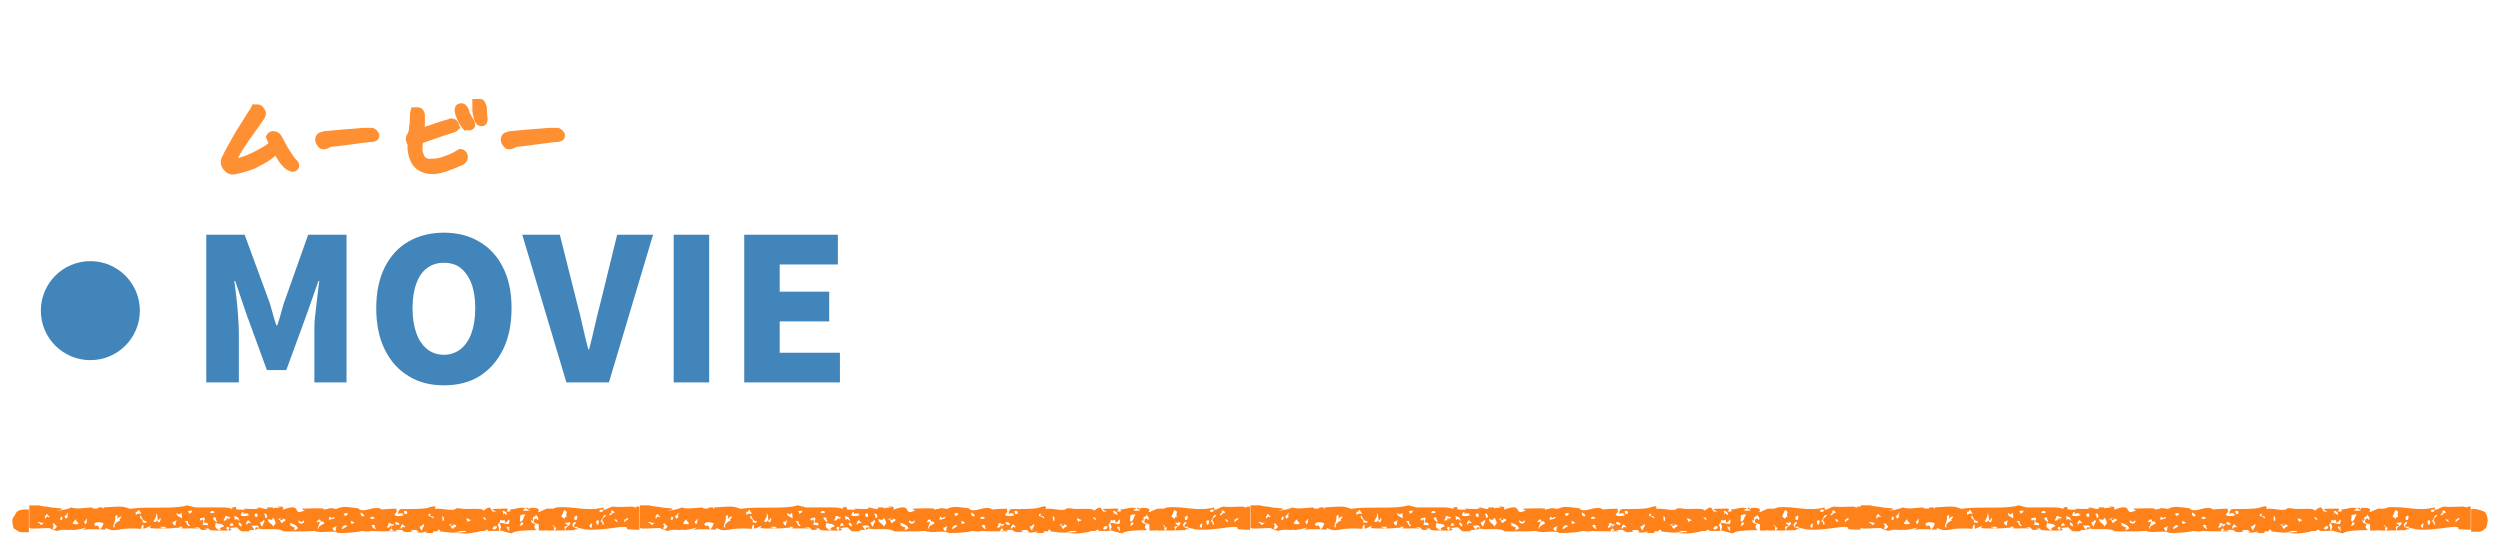
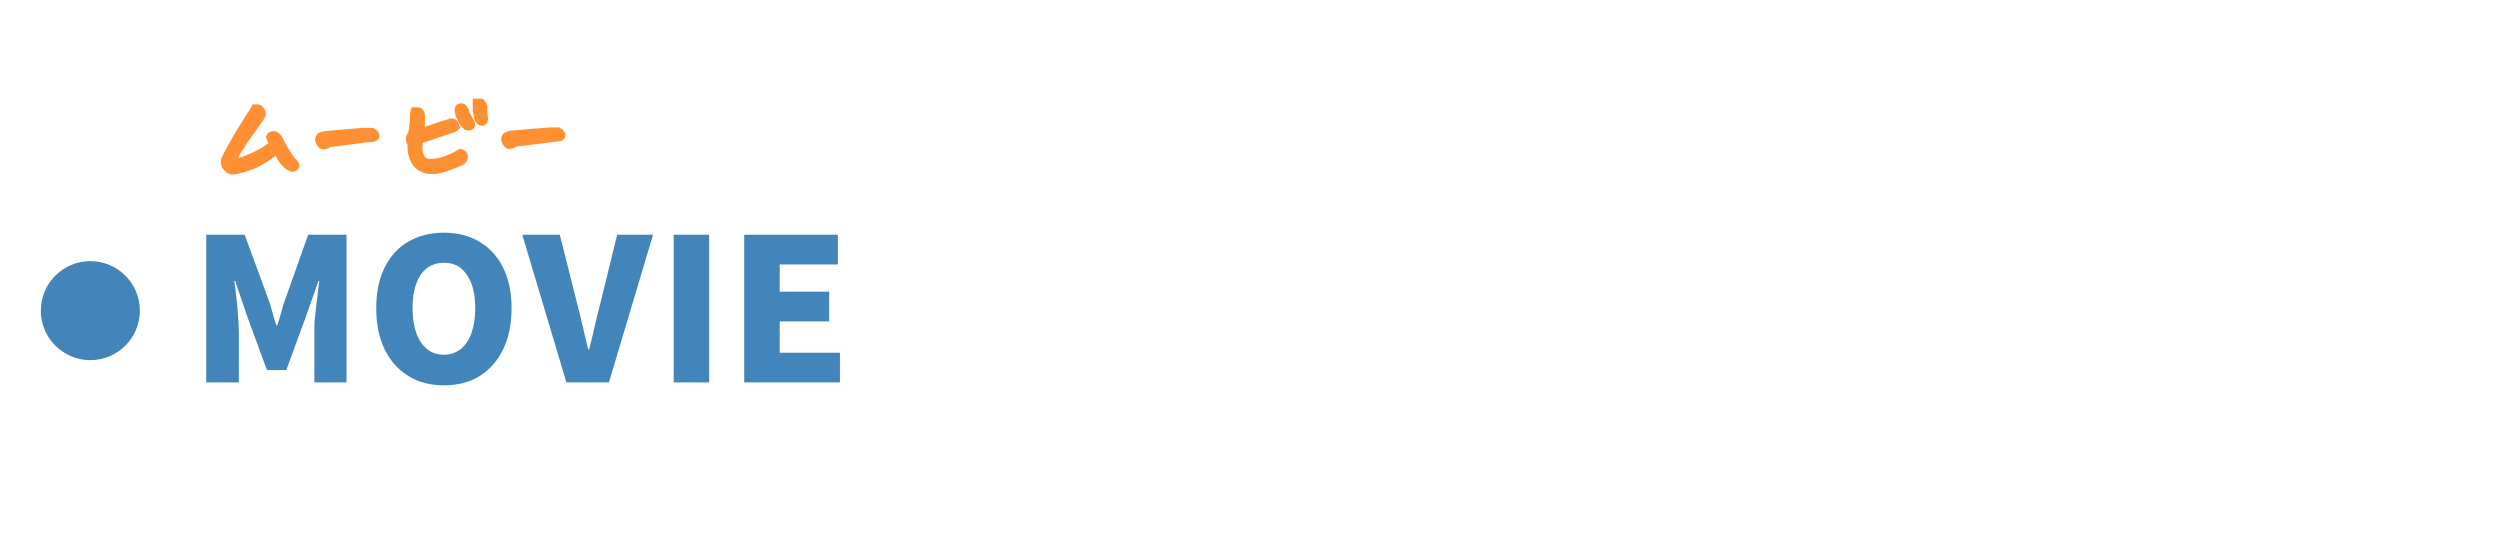
<svg xmlns="http://www.w3.org/2000/svg" id="b" data-name="レイヤー 2" viewBox="0 0 606 130">
  <defs>
    <clipPath id="e">
      <path style="fill:none;stroke-width:0" d="M2.4 0h601v130H2.4z" />
    </clipPath>
    <style>.f{fill:#4185ba;stroke-width:0}</style>
  </defs>
  <g id="c" data-name="背景">
    <g style="clip-path:url(#e)" id="d" data-name="nav-movie">
-       <path d="M66.3 35.1c-.3-.6-.6-1.2-.9-1.9.2-.4.5-.6 1-.5.5 0 .9.4 1.1.8.6 1.1 1.2 2.3 1.9 3.4s1.2 1.8 1.5 2.2c.3.2.5.5.7.8.1.3 0 .5-.2.7-.3.2-.6.2-.9 0-.4-.1-.7-.4-1-.6-.3-.3-.5-.6-.8-.9-.3-.3-.8-1.3-1.7-2.7-1.2 1-2.1 1.7-2.6 2-.5.3-1.2.7-2 1.1-.8.5-1.7.8-2.6 1.1-.9.3-1.8.5-2.7.7-.5.1-.9.2-1.2 0-.3 0-.7-.4-1.2-1-.3-.5-.4-1-.2-1.6.7-1.5 1.8-3.5 3.3-6.1 1.6-2.6 2.6-4.2 3-4.8.4-.6.8-1.1 1-1.6h.4c.2 0 .4 0 .6.1.2.1.4.4.6.7.2.3.2.7 0 1.1-.6.9-1.2 1.8-1.8 2.6-.6.8-1.4 2-2.4 3.4-1 1.5-1.7 2.6-2.1 3.4-.4.8-.6 1.4-.7 1.7.2.2.5.2.7.2.3 0 .8-.2 1.5-.4s1.7-.6 3-1.2c1.2-.6 2.3-1.2 3.1-1.7.8-.6 1.3-.9 1.4-1ZM90.4 32c.3.2.5.4.6.6 0 .2.1.3 0 .5 0 .2-.3.3-.7.4-.6 0-2.3.2-5.2.6-2.9.4-4.5.6-4.9.6-.3 0-.7.2-1 .4-.2.1-.4.2-.7.2-.2 0-.4 0-.6-.2-.1-.2-.3-.3-.4-.5 0-.2-.2-.4-.2-.6 0-.4 0-.7.4-1 .3-.1.7-.2 1-.3.4 0 1.8-.2 4.3-.4s4.1-.3 4.9-.4h2.3Zm9.9-4.2c0-.3 0-.6.1-.9h.9c.3 0 .5.2.6.4.1.2.2.4.2.7v1.9c0 .6-.2 1.3-.2 2 .2 0 .6 0 1.3-.3.7-.2 1.6-.5 2.7-.9 1.2-.4 2.2-.7 2.9-.9.1 0 .3-.1.5-.2.2 0 .4 0 .6.1.2.1.3.3.4.5 0 .2.1.4.2.6-.3.3-.6.4-.9.5-1.9.6-3.4 1.1-4.5 1.5-1.1.4-2.3.8-3.5 1.2 0 .9-.1 1.7-.1 2.2s.2 1.2.5 1.9.9 1.1 1.8 1.3c1.3 0 2.5-.1 3.4-.4.9-.3 1.7-.6 2.4-.9.7-.3 1.3-.7 2-1.1.3 0 .5.2.6.3.2.2.3.4.3.7 0 .3 0 .5-.2.7-.2.2-.3.4-.6.5-.3.1-.7.3-1.4.6s-1.4.5-2.3.9c-.9.3-1.8.5-2.6.6-.9 0-1.7 0-2.5-.3-1.1-.4-2-1.1-2.5-2.2s-.8-2.3-.7-3.6c0-.3-.1-.6-.3-.9-.1-.4-.2-.7-.1-.9 0-.2.2-.4.3-.6s.3-.6.4-1.2c0-.7.2-1.3.2-1.9s.1-1.2.1-1.8Zm12.4 2.6c-.4-.5-.7-1.1-1-1.7-.3-.6-.5-1.2-.6-1.8 0-.3 0-.5.1-.7 0-.1.2-.2.6-.3.4 0 .7.3 1 1 0 .3.2.8.5 1.3s.5 1 .8 1.4c.1.3.2.5.2.7 0 .2-.2.3-.4.4h-.6c-.2 0-.4-.2-.5-.4Zm2.7-5.5h1.1c.2 0 .4.5.6 1.1 0 1 .1 2 .2 3 0 .4-.2.6-.4.7-.1 0-.4 0-.7-.2-.2-.2-.3-.5-.5-1-.1-.5-.2-1-.3-1.7V25Zm20 7.1c.3.2.5.4.6.6 0 .2.1.3 0 .5 0 .2-.3.3-.7.4-.6 0-2.3.2-5.2.6-2.9.4-4.5.6-4.9.6-.3 0-.7.2-1 .4-.2.1-.4.2-.7.2-.2 0-.4 0-.6-.2-.1-.2-.3-.3-.4-.5 0-.2-.2-.4-.2-.6 0-.4 0-.7.4-1 .3-.1.7-.2 1-.3.4 0 1.8-.2 4.3-.4s4.1-.3 4.9-.4h2.3Z" style="fill:#ff8f33;stroke:#ff8f33;stroke-miterlimit:10;stroke-width:1.8px" />
+       <path d="M66.3 35.1c-.3-.6-.6-1.2-.9-1.9.2-.4.5-.6 1-.5.5 0 .9.4 1.1.8.6 1.1 1.2 2.3 1.9 3.4s1.2 1.8 1.5 2.2c.3.2.5.5.7.8.1.3 0 .5-.2.7-.3.2-.6.2-.9 0-.4-.1-.7-.4-1-.6-.3-.3-.5-.6-.8-.9-.3-.3-.8-1.3-1.7-2.7-1.2 1-2.1 1.7-2.6 2-.5.3-1.2.7-2 1.1-.8.5-1.7.8-2.6 1.1-.9.3-1.8.5-2.7.7-.5.1-.9.2-1.2 0-.3 0-.7-.4-1.2-1-.3-.5-.4-1-.2-1.6.7-1.5 1.8-3.5 3.3-6.1 1.6-2.6 2.6-4.2 3-4.8.4-.6.8-1.1 1-1.6h.4c.2 0 .4 0 .6.1.2.1.4.4.6.7.2.3.2.7 0 1.1-.6.9-1.2 1.8-1.8 2.6-.6.8-1.4 2-2.4 3.4-1 1.5-1.7 2.6-2.1 3.4-.4.8-.6 1.4-.7 1.7.2.2.5.2.7.2.3 0 .8-.2 1.5-.4s1.7-.6 3-1.2c1.2-.6 2.3-1.2 3.1-1.7.8-.6 1.3-.9 1.4-1ZM90.4 32c.3.2.5.4.6.6 0 .2.1.3 0 .5 0 .2-.3.3-.7.4-.6 0-2.3.2-5.2.6-2.9.4-4.5.6-4.9.6-.3 0-.7.2-1 .4-.2.1-.4.2-.7.2-.2 0-.4 0-.6-.2-.1-.2-.3-.3-.4-.5 0-.2-.2-.4-.2-.6 0-.4 0-.7.4-1 .3-.1.7-.2 1-.3.4 0 1.8-.2 4.3-.4s4.1-.3 4.9-.4h2.3Zm9.9-4.2c0-.3 0-.6.1-.9h.9c.3 0 .5.2.6.4.1.2.2.4.2.7v1.9c0 .6-.2 1.3-.2 2 .2 0 .6 0 1.3-.3.7-.2 1.6-.5 2.7-.9 1.2-.4 2.2-.7 2.9-.9.1 0 .3-.1.5-.2.2 0 .4 0 .6.1.2.1.3.3.4.5 0 .2.1.4.2.6-.3.3-.6.4-.9.5-1.9.6-3.4 1.1-4.5 1.5-1.1.4-2.3.8-3.5 1.2 0 .9-.1 1.7-.1 2.2s.2 1.2.5 1.9.9 1.1 1.8 1.3c1.3 0 2.5-.1 3.4-.4.9-.3 1.7-.6 2.4-.9.7-.3 1.3-.7 2-1.1.3 0 .5.2.6.3.2.2.3.4.3.7 0 .3 0 .5-.2.7-.2.2-.3.4-.6.5-.3.1-.7.3-1.4.6s-1.4.5-2.3.9c-.9.3-1.8.5-2.6.6-.9 0-1.7 0-2.5-.3-1.1-.4-2-1.1-2.5-2.2s-.8-2.3-.7-3.6c0-.3-.1-.6-.3-.9-.1-.4-.2-.7-.1-.9 0-.2.2-.4.3-.6s.3-.6.4-1.2c0-.7.2-1.3.2-1.9s.1-1.2.1-1.8Zm12.4 2.6c-.4-.5-.7-1.1-1-1.7-.3-.6-.5-1.2-.6-1.8 0-.3 0-.5.1-.7 0-.1.2-.2.6-.3.4 0 .7.3 1 1 0 .3.2.8.5 1.3s.5 1 .8 1.4c.1.3.2.5.2.7 0 .2-.2.3-.4.4h-.6c-.2 0-.4-.2-.5-.4m2.7-5.5h1.1c.2 0 .4.5.6 1.1 0 1 .1 2 .2 3 0 .4-.2.6-.4.7-.1 0-.4 0-.7-.2-.2-.2-.3-.5-.5-1-.1-.5-.2-1-.3-1.7V25Zm20 7.1c.3.2.5.4.6.6 0 .2.1.3 0 .5 0 .2-.3.3-.7.4-.6 0-2.3.2-5.2.6-2.9.4-4.5.6-4.9.6-.3 0-.7.2-1 .4-.2.1-.4.2-.7.2-.2 0-.4 0-.6-.2-.1-.2-.3-.3-.4-.5 0-.2-.2-.4-.2-.6 0-.4 0-.7.4-1 .3-.1.7-.2 1-.3.4 0 1.8-.2 4.3-.4s4.1-.3 4.9-.4h2.3Z" style="fill:#ff8f33;stroke:#ff8f33;stroke-miterlimit:10;stroke-width:1.8px" />
      <path class="f" d="M50 92.7V56.9h9.3L65 72.4c.4 1 .7 2.1 1 3.2.3 1.1.6 2.2 1 3.3h.2c.4-1.1.7-2.2 1-3.3.3-1.1.6-2.2 1-3.2l5.5-15.5H84v35.8h-7.8V80.5c0-1.2 0-2.5.2-4s.3-3 .5-4.4.3-2.8.5-4h-.2l-3 8.5-4.8 13.1h-4.7l-4.8-13.1-2.9-8.5h-.2c.2 1.2.3 2.5.5 4s.3 3 .4 4.4c.1 1.5.2 2.8.2 4v12.2h-7.7Zm57.6.7c-3.2 0-6.1-.7-8.5-2.2-2.5-1.5-4.4-3.6-5.8-6.4-1.4-2.8-2.1-6.2-2.1-10.1s.7-7.2 2.1-10c1.4-2.7 3.3-4.8 5.8-6.2 2.5-1.4 5.3-2.1 8.5-2.1s6.1.7 8.6 2.2c2.4 1.4 4.4 3.5 5.7 6.2 1.4 2.7 2.1 6 2.1 9.9s-.7 7.3-2.1 10.1c-1.4 2.8-3.3 4.9-5.7 6.4-2.4 1.5-5.3 2.2-8.6 2.2Zm0-7.4c1.6 0 2.9-.5 4.1-1.4 1.1-.9 2-2.2 2.6-3.9s.9-3.7.9-6-.3-4.3-.9-5.9-1.5-2.9-2.6-3.8-2.5-1.3-4.1-1.3-2.9.4-4.1 1.3-2 2.1-2.6 3.8c-.6 1.6-.9 3.6-.9 5.9s.3 4.3.9 6c.6 1.7 1.5 3 2.6 3.9 1.1.9 2.5 1.4 4.1 1.4Zm29.7 6.7-10.7-35.8h9.1l4.1 16.3c.5 1.9 1 3.8 1.4 5.7.4 1.9.9 3.8 1.4 5.8h.2c.5-2 1-3.9 1.4-5.8.4-1.9.9-3.7 1.4-5.7l4-16.3h8.7l-10.7 35.8h-10.3Zm26 0V56.9h8.6v35.8h-8.6Zm17.1 0V56.9h22.7v7.2H189v6.6h12v7.2h-12v7.6h14.6v7.2h-23.2Z" />
      <circle class="f" cx="21.9" cy="75.3" r="12" />
-       <path d="M6.9 129H7v-5.5H5.8s-1.6 0-2 1c-.2.6-.8.8-.8 1.8.1 2.1.7 2 .7 2s.8.7 1.5.7h1.7Zm148.1-6.1v5.5h-.9c-.6 0-1.3-.1-2.1-.1.5-1.6-5.1.6-10.5 0 0-.2-2.5-.4-1.3-.6h-1c-.4-.4.4-.6.4-1.1-.5-.2-.7.3-.9.7.1 0 .2.2.2.4h.1c.3.3.7.3 1.4.6h-.5c-1-.1-.3.1-.6.2-1.9.1-4.3.1-6.6.1-.2-.1-.4-.1-.6 0h-1.5v-1.5c-.6-.3-1.3-.2-1.8-1.2-.2.8.4 1.1 1.1 1.1-.6.4-.4 1.2.2 1.5-3 0-5.5.2-6.1.8-3-.7-2.1-.7-2.9-.7.5-1.1.4-.7 0-1.8.9-.2 1.2.3 2.2.2.2-.5.3-.9 0-1.1-.2.4-.5.8-.9.8 0-.3 0-.5-.2-.7-.2.2-.6.2-1 0 .1.8-.3.7-.6 1.3.6.5.2 1 .4 1.4h-2.7v-.3c-.2 0-.6 0-.8.3-.7 0-1.3 0-1.5.2-1.3.2-2.2.5-3.8.4-3.8-.2 1.9-.2.6-.6-.6 0-3.5 0-1.3.1-1 .6-3.2.2-4.9 0 0-.1 0-.2.1-.3-.2 0-.4-.1-.5-.2 0 .2-.1.3-.2.5h-.6c-1.3 0 1 .5-1.9.4-.6-.1-.6-.2 0-.2.3-.3-1 0-1.3.1-.9 0-1.2 0-1.2-.1h.4c-.4-1-1.3-.3-1.8-.5 0 .2.2.2.3.4-3.4.5-1.1-1-4.3-.3.3 0 1 .1.6.2h-1.7c.5-.2 1.1-.1.8-.3-.2 0-.2-.1-.3-.4-.4 0-.5.4-.6.7-1.6 0-3.4 0-4.5-.1-.9.4-2.2-.2-2.5.1-1.6.3-3.2.4-5.4.4-1.3-.8-4.1.2-5.7-.5-2.4.2-5.7.1-8.2.1h.6c-1.2-1-4.6-.2-6.1-.7-.3.2-.6.3-.8.3.2-.5 0-.7 1-.5-.4-1-1.3-.3-1.8-.5.2.5.5.7.7 1-.7.2-1-.2-1.4.4h-1.6c-.6-.1-.9-.7-1.3-1-.3.1-2.7.1-1.2.5-.2 0-.3.2-.4.3-1.8 0-4.4.1-5.1-.2v-.2h-.2v-.2c-1.8-.1-.7 0 0 .2-.6.2-1.1.3-1.5.3-.4-.1-.6-.5-.9-.7-1.9-.1-.6.1 0 .2-.3.2-1.9 0-2.6.1-2.9.1-.6-.4-1.3-.4-1.3-.1-.6.1-.6.2-1.3 0-2.9.4-4.1.1.3 0 1-.1.6-.3-2.8 0-.9 0-.6.4-.3 0-3.2.1-3.2-.2.7-.9 0-.2-1.5.3 0-.3-.1-.5 0-1-.5 0-.5.6-.6 1-1.9-.2-4.4-.1-5.4.2-.3 0-.6.1-.9.1h-.8c-1.2-.2-1.5-.9-1.6-.1-1.6-.1-3.3-.2-5.4 0 1.9-1.1-.3 0-1.9 0 .8.2-.9 0-.9 0-1.6.2 0 0-1.9 0-.9 0-1.8.4-1.4.3-2.2-.4-1.3-.7-2.5-.7-1.6 0-3.7.3-4.3 0h-.1v-5.5h2.4c.7.3 2.1.3 2.4.4.6.3 5.5.2 1.8.9.3 0 2.4-.2 3.6-.8 1.2.5 3 .1 5 0-.1.3 1.4.5 1.6 0h.9c0 .2.2.3.3.3v-.3c2.4-.1 4-.4 5.4 0 .9.2 1 .5 1.3.3 4.2-.6 10.6.2 13.5-.8.3 0 1.2.3 2 .5h6.2c1 0 2 0 2.8.4-.2-.4.2-.5.9-.5 0 0 0 .5.2.6.6 0 3 .2 1.5-.2 1.3 0 2.9.2 4.1 0-1.2 0-.8-.2-.2-.3.6.2 1.2.3 1.6.4.5 0 .4-.2.4-.4h1.6-.2c-.1.3 0 .3.4.1.6 0 1.2 0 1.5-.1-.2 0-.6 0-.9-.1.1 0 .2-.1.3-.1 2.1-.1.6.8 1.2.7 4.9-1.8 1.8 1.8 5.2.2-.3-.1-.9-.2-.6-.4 1.5 0 3.7-.2 5.2 0v.3c.1 0 .3-.1.4-.2h.5c.2-.1.3-.2.5-.2h.1c.8-.1 1.6.4 1.9 0 1.5-.6 2.8-.2 4.9 0 1.2 1.5 4.2-1 5.7.3 1.1-.1 2.3-.2 3.6-.2 0 .3 0 .6.1.8-.3.1-.4.5-.6.7.7.5 1.8.3 2.5 0-.3 0-.5 0-.6-.3.1 0 .2-.2 0-.2 0 .4-.7-.2-.9.4 0-.1-.1-.2-.2-.3l.1.1c0-.6.2-.9.6-1.1 2.8 0 5.5 0 6.6-.3.5-.2 1-.3 1.6-.4 0 0 .6.4 0 .7 2-.4 4.5.8 5.3-.2h.8c1.8.5 5.5-.3 5.8.6 1.8-1.5 1.6-.5 2.2.2h.9l-1-.5c.3-.3 1.8-.1 2.4-.2 2.7-.2.6.7 1.2.7h.7c.2 0 0-.3 0-.5 1.2 0 2.7-.8 3.9-.2-.3.1-.9.2-.6.5 2.7 0 .9-.1.6-.7h.6c0 .3.2.4.4.2-.2 0-.1-.2 0-.2.9 0 2.1 0 2.1.5 0 .2-.1.3-.2.5h.4c.3-.3 1-.4 1.7-.8h1.7c.2-.3 1-.1.5-.3 4.7-.4 7.2 1.1 11.6 0-.2 1.3 1.1 0 2.2-.2 1.4.2 3.1 0 4.8 0 1.2.4 1 .2.8 0h.9Zm-144.5 3.8c-.3.3-1.2-.5-1.4 0 .6 0 .6.5 1 .6 0-.3.8-.5.4-.7Zm3.3.9c-.3-.1-.8-1.3-1.1-.4.1 0 .2 0 .4.1-.3.5-.2.3-.3 1 .5.1.8-.3 1-.7Zm1.5-2.1c-.2 0-.4-.3-.5-.4 0 .3-.2.5-.3.8.2 0 .4.2.5.2 0-.2.1-.4.2-.6Zm1.2-.4c-.6.7.4-1.4-.2-.7-.1.5-.5.5-.7.8.2.2.2.4.4.6 0-.3.8-.5.4-.7Zm8.5 1.7c-.5-.2-2.1-.5-2.2.4.2 0 .3.1.3.4.8-.7.9.4 1.1.8.6-.6.6-.7.9-1.6Zm4.5-1.6c-.7 0-.8.4-1.1.6 0-.1.3-1-.2-1 0 .2-.1.3-.3.3.4 1.2-1.2 2.9 0 2.7-.7-.7 1-1.6 1.3-1.7-.7-.2.4-.5.2-.9Zm4.7-.6c0-.5-.4-.4-.4-1-.6 0-.4.8-.9.4.1.5-.2.5.1.8.2-.3.8-.4 1.1-.2Zm1.4 1.8c-1.1-.2-1-.6-1.5-1.5-.7 1 .9.8.4 1.7.4 0 1 .4 1.1-.2Zm3.4-.8c-.5 0-.3.5-.7.6-.2-.5 0-1.6-.5-1.8.3.8-.3 1.3-.6 2 1 .6.6-.9 1.2.2.6 0 .4-.6.6-1Zm3.9.5c-.4 0-.5.5-1.1.4.1.5.3.8.7.9.2-.4 0-1.1.4-1.3Zm1.2-.4c0-.5 0-.9-.1-1.4-.5.3-.4.7-1.2 0-.1 1 .9.9 1.3 1.4Zm1.8-1.2c.3-.2.8-.2.6-.8-.2.2-1 0-.9.4.2 0 .2.1.2.4Zm.2 2.8c-.6-.1-.5-.7-.6-1.1-.1.3-.5 0-.7.2.6.2.7 1.7 1.3.9Zm3.3-.6c-.1-.6.6-.8 0-1.3-.3.3-1.2 0-.9.7.3.2.4-.1.7-.2 0 .4.3 1-.2 1.2.5.3.7 0 1.3.3.3-.9-.4-.6-.9-.8Zm2.6-2.6c-.4-.3-.9-.4-1.1.2.2.1 1.1.2 1.1-.2Zm.6 2.4c-.1-.5-.5-.6-.2-1-.3 0-.4-.2-.8 0 .1.7.6.7.9 1.1Zm-31.5-.8c-.4.3-.3.7-.7.6.1.3 0 .5.3.8.5-.4.3-.9.4-1.4Zm33.2 1.8c-.6-.8-1.1-.3-2.1-.8.2.5-.2.6 0 1.1.2.3 1.1 1 1.3.6-.6-.3.4-.7.8-.8Zm3.8-2.7c.7.5 1.8.3 2.5 0-.3 0-.5 0-.6-.3.1 0 .2-.2 0-.2 0 .4-.8-.2-.9.4-.1-.3-.3-.3 0-.6-.7 0-.5.5-.8.8Zm-2.6 3c-.2 0-.3-.1-.5-.2 0 .2-.1.4-.2.6.2 0 .4.2.5.4.4-.3 0-.2.3-.8Zm1.1-.6c-.1 0-.2-.1-.3-.4-.5 0-.5.4-.6.8.5-.3 1.3-.1.9-.4Zm-.7-1.9c-.7.3-.7-.5-1.4-.1.2.6-.5.5-.2 1.1.5-.4.9 0 .5-.5.3 0 .4-.2.5-.3.1.3-.2.6 0 .6-.1-.5.5-.3.5-.7Zm2.2.9c0-.2-.2-.3-.3-.4v-.4c-.1.2-.4-.2-.6-.2H57c0-.1-.2-.2-.3 0 .4 0 0 .6.3.8 0 0 .2-.1.3-.2.2 0 .5.3.7.4Zm-.2.4c-.2.6.2.8.6 1.1.2-.9-.3-.8-.6-1.1Zm2.9 0c-.4.1-.3-.5-.7-.5-.1.2-.8.9-.2 1.1 0-.3.2-.5.5-.5 0 .2.4.2.4 0ZM12 125.1c-.4.2-.3-.5-.7-.5-.1.2-.8.9-.2 1.1 0-.3.2-.5.5-.5 0 .2.4.2.4 0Zm74 1.5c-.5 0-1.1-.6-1-.2.1.1.2.2 0 .5.4.2.7 0 .9-.3Zm-23.6-1.5v-.6h-.6c-.2.5 0 .3.1.8.2 0 .4 0 .6-.1Zm1.7 1c-.6 0-.6.8-1.1.4.1.5.3 1 .6 1.2 0-.7.6-.9.5-1.6ZM19 127c0-.6-.8-.6-.5-1.1-.5.1-.8.7-.9 1.1.6 0 .8.2 1.4 0Zm45-2.3c.3.1.4.4.2.7 1.1.6.3-1.6-.2-.7Zm2.8 2.1c0-.4-.5-1.5-.8-1.2.4.6-.7.4-1.1.2.1 1.1.8.8 1.4 1.9 0-.6.4-.4.5-.9Zm2.4-.9c-.6 0-.8-.6-.7.2-.2-.1-.4 0-.6 0 0-.4.4-.4.2-.6 0 .5-.6 0-.7.4.8 0 .3.8 1.1.9 0-.6.6-.2.7-.8Zm41.4 1.4c-.6 0-.8-.6-.7.2-.2-.1-.4 0-.6 0 0-.4.4-.4.2-.6 0 .5-.6 0-.7.4.8 0 .3.8 1.1.9 0-.6.6-.2.7-.8Zm-38.4.7c-.4-.8-1.4-1.2-2.2-1.3.3.1.4.3.4.6 0 0-.3 0 0 .2.1-.4.6.6 1 .2 0 .3.1.4-.2.6.6.4.7-.2 1.1-.2Zm1.5-1.9c-.5.6-.8.5-1.3 0-.4 1 1.5 1.2 1.3 0Zm4.9.7c-.6-1.1-.9.4-.9-.8-.5-.3-.7.3-1 .5.4.3.5-.2.8 0 0 .6-.7 1.4-.4 1.8.1-.8.8-1 1.5-1.4Zm1.1-.9c.6.2 1-.3 1.5-.3-.2-.5-.5-.2-.8 0-.2 0-.2-.3-.5-.4 0 .3-.2.5-.3.8Zm2 1.6c-.4 0-.5.4-1.1.4.1.5.3.8.7.9.2-.4 0-1.1.4-1.3Zm2.5 0c-.7-.6-1.5.4-1.3.8.4-.2.9-.5 1.3-.8Zm0-3.2c-.2.2-1 0-.9.4.2 0 .2.1.3.4.3-.2.8-.2.6-.7Zm4.1.8c-.1-.6-.6-.7-.9-.9 0 .7.2 1.1.9.9Zm2.5.4c-.4-.3-.9-.4-1.1.2.2.1 1.1.2 1.1-.2Zm.3 2.8c-.1-.5-.4-.5-.2-1-.3 0-.4-.2-.8 0 .1.7.6.7.9 1Zm4.4-1.3c-.7.4-.7-.5-1.4-.1.2.6-.4.5-.2 1.1.5-.4.9 0 .5-.5.3 0 .4-.2.5-.3.1.3-.2.6.1.6-.1-.5.5-.3.5-.7Zm1.3.2c0-.6-.6-.6-1.1-.6.2.9.7.5 1.1.6Zm1.4.4c-.4.1-.3-.5-.7-.5-.1.2-.8.9-.2 1.1 0-.3.2-.4.5-.5 0 .2.4.2.4 0Zm.5-3.1c0-.2 0-.4-.1-.6-.3 0-.4 0-.6-.1-.2.5 0 .3.1.8.2 0 .4 0 .6-.1Zm4.1 2.6c-.6 0-.6.8-1.1.4.1.5.3 1 .6 1.1 0-.7.6-.8.5-1.6Zm1.4-2.2c0-.2.2-.2.3-.3-.2-.1-.4 0-.6 0 0 .1 0 .2-.1.4.5.2 1 .3 1.2.7.4-.6-.4-.5-.8-.7Zm2.9.3c.4.2-.2 1 .4 1.1.3-.5 0-1.4-.4-1.1Zm7 .8c-.4 0-1-.6-1.1-.2.3.2.2.7.5.8 0-.7.6 0 .6-.6Zm3.8 0c-.2-.1-.4-.2-.2-.5-.3 0-.6-.1-.8 0 .3 0 .7.9 1.1.4Zm31.9.5c-.2-.1-.4-.2-.2-.5-.3-.1-.6-.1-.8 0 .3 0 .7.9 1.1.4Zm-29.4 1.1c-.5-.2-.8 0-1 .5.2.6 1.3 0 1-.5Zm1.3-3.7c.6 0-.1 1.7.5.4.2.2.2.4.6.5.3-.5-.8-1.2-1.1-.9Zm1.7 3.8c-.1.3-.4 0-.5-.2-.3.6.4.8.4 1.2.5-.3 0-.4 0-.8.3.1.3-.5 0-.2Zm3.4-1c-.8-.2-.4.3-.9.8.5 0 1-.3.9-.8Zm.5-2c-.5 0-1 0-1.3.4.4.4-.4 1 .3 1.4.7-.6.5-1 1-1.7Zm2.6 0c0 .8-.7.3-.8 1 .5 0-.4.8.3.8 0-.6.1-.8.7-.8 0 .2 0 .3.3.3.3-.5-.4-1-.5-1.3Zm4.7 3.1c-.2.6-.2-1-.7-.3.7 0 .1.8.5 1.1 0 0 .7-.6.3-.8Zm1.4-2.7c.2.3.6.4.8.7.1-.3.2-.7.6-.4-.5-1.2.6-1.1-.6-1.8-.3.4-.3.8-.7 1.5Zm2.3 1.5c-.7 0-1 .3-1.2 0-.3.5.6.5.5.9-.3.1-.7 0-.9.3.4 0 0 .6.3.8.1-1.2 1.4-1.1 1.2-1.9Zm1.3-1.6c-.1.3-.4.2-.5.4.3.1 0 .6.2.7 0-.1.2-.2.4 0 .2-.5.4-.9 0-1.1Zm3.7 1.9c-.4.3-.7 1 .2 1-.3-.5.4-.9-.2-1Zm1.8-.8c-.9.1-.6.4-.4 1.1.5 0 .5-.6.4-1.1Zm.2-2.1c.3.2 1 .1.9-.4-.3-.2-1-.1-.9.4Zm1.7.9c-.9-.4-.9 1.1-1.5 1.5.7 0 .4.6.7.9.4-.7 0-.5-.2-1.2 0-.6.7-.7.9-1.2Zm2-.4c-.1-.5-.3-.9-.9-.7.4.7-.5.6-.4 1.1.8 0 .5-.8 1.3-.5Zm3.2 1.2c-.5-.5-.3.6-.8.1 0 .6-.3.6 0 .8.2-.5.7-.4.9-.9Zm150.8-2.8v5.5h-.9c-.6 0-1.3-.1-2.1-.1.5-1.6-5.1.6-10.5 0 0-.2-2.5-.4-1.3-.6h-1c-.4-.4.4-.6.4-1.1-.5-.2-.7.3-.9.7.1 0 .2.2.2.4h.1c.3.3.7.3 1.4.6h-.5c-1-.1-.3.1-.6.2-1.9.1-4.3.1-6.6.1-.2-.1-.4-.1-.6 0h-1.5v-1.5c-.6-.3-1.3-.2-1.8-1.2-.2.8.4 1.1 1.1 1.1-.6.4-.4 1.2.2 1.5-3 0-5.5.2-6.1.8-3-.7-2.1-.7-2.9-.7.5-1.1.4-.7 0-1.8.9-.2 1.2.3 2.2.2.2-.5.3-.9 0-1.1-.2.4-.5.8-.9.8 0-.3 0-.5-.2-.7-.2.2-.6.2-1 0 .1.8-.3.7-.6 1.3.6.5.2 1 .4 1.4h-2.7v-.3c-.2 0-.6 0-.8.3-.7 0-1.3 0-1.5.2-1.3.2-2.2.5-3.8.4-3.8-.2 1.9-.2.6-.6-.6 0-3.5 0-1.3.1-1 .6-3.2.2-4.9 0 0-.1 0-.2.1-.3-.2 0-.4-.1-.5-.2 0 .2-.1.3-.2.5h-.6c-1.3 0 1 .5-1.9.4-.6-.1-.6-.2 0-.2.3-.3-1 0-1.3.1-.9 0-1.2 0-1.2-.1h.4c-.4-1-1.3-.3-1.8-.5 0 .2.2.2.3.4-3.4.5-1.1-1-4.3-.3.3 0 1 .1.6.2h-1.7c.5-.2 1.1-.1.8-.3-.2 0-.2-.1-.3-.4-.4 0-.5.4-.6.7-1.6 0-3.4 0-4.5-.1-.9.4-2.2-.2-2.5.1-1.6.3-3.2.4-5.4.4-1.3-.8-4.1.2-5.7-.5-2.4.2-5.7.1-8.2.1h.6c-1.2-1-4.6-.2-6.1-.7-.3.2-.6.3-.8.3.2-.5 0-.7 1-.5-.4-1-1.3-.3-1.8-.5.2.5.5.7.7 1-.7.2-1-.2-1.4.4h-1.6c-.6-.1-.9-.7-1.3-1-.3.1-2.7.1-1.2.5-.2 0-.3.2-.4.3-1.8 0-4.4.1-5.1-.2v-.2h-.2v-.2c-1.8-.1-.7 0 0 .2-.6.2-1.1.3-1.5.3-.4-.1-.6-.5-.9-.7-1.9-.1-.6.1 0 .2-.3.2-1.9 0-2.6.1-2.9.1-.6-.4-1.3-.4-1.3-.1-.6.1-.6.2-1.3 0-2.9.4-4.1.1.3 0 1-.1.6-.3-2.8 0-.9 0-.6.4-.3 0-3.2.1-3.2-.2.7-.9 0-.2-1.5.3 0-.3-.1-.5 0-1-.5 0-.5.6-.6 1-1.9-.2-4.4-.1-5.4.2-.3 0-.6.1-.9.1h-.8c-1.2-.2-1.5-.9-1.6-.1-1.6-.1-3.3-.2-5.4 0 1.9-1.1-.3 0-1.9 0 .8.2-.9 0-.9 0-1.6.2 0 0-1.9 0-.9 0-1.8.4-1.4.3-2.2-.4-1.3-.7-2.5-.7-1.6 0-3.7.3-4.3 0h-.1v-5.5h2.4c.7.3 2.1.3 2.4.4.6.3 5.5.2 1.8.9.3 0 2.4-.2 3.6-.8 1.2.5 3 .1 5 0-.1.3 1.4.5 1.6 0h.9c0 .2.2.3.3.3v-.3c2.4-.1 4-.4 5.4 0 .9.2 1 .5 1.3.3 4.2-.6 10.6.2 13.5-.8.3 0 1.2.3 2 .5h6.2c1 0 2 0 2.8.4-.2-.4.2-.5.9-.5 0 0 0 .5.2.6.6 0 3 .2 1.5-.2 1.3 0 2.9.2 4.1 0-1.2 0-.8-.2-.2-.3.6.2 1.2.3 1.6.4.5 0 .4-.2.4-.4h1.6-.2c-.1.3 0 .3.4.1.6 0 1.2 0 1.5-.1-.2 0-.6 0-.9-.1.1 0 .2-.1.3-.1 2.1-.1.6.8 1.2.7 4.9-1.8 1.8 1.8 5.2.2-.3-.1-.9-.2-.6-.4 1.5 0 3.7-.2 5.2 0v.3c.1 0 .3-.1.4-.2h.5c.2-.1.3-.2.5-.2h.1c.8-.1 1.6.4 1.9 0 1.5-.6 2.8-.2 4.9 0 1.2 1.5 4.2-1 5.7.3 1.1-.1 2.3-.2 3.6-.2 0 .3 0 .6.1.8-.3.1-.4.5-.6.7.7.5 1.8.3 2.5 0-.3 0-.5 0-.6-.3.1 0 .2-.2 0-.2 0 .4-.7-.2-.9.4 0-.1-.1-.2-.2-.3l.1.1c0-.6.2-.9.6-1.1 2.8 0 5.5 0 6.6-.3.5-.2 1-.3 1.6-.4 0 0 .6.4 0 .7 2-.4 4.5.8 5.3-.2h.8c1.8.5 5.5-.3 5.8.6 1.8-1.5 1.6-.5 2.2.2h.9l-1-.5c.3-.3 1.8-.1 2.4-.2 2.7-.2.6.7 1.2.7h.7c.2 0 0-.3 0-.5 1.2 0 2.7-.8 3.9-.2-.3.1-.9.2-.6.5 2.7 0 .9-.1.6-.7h.6c0 .3.2.4.4.2-.2 0-.1-.2 0-.2.9 0 2.1 0 2.1.5 0 .2-.1.3-.2.5h.4c.3-.3 1-.4 1.7-.8h1.7c.2-.3 1-.1.5-.3 4.7-.4 7.2 1.1 11.6 0-.2 1.3 1.1 0 2.2-.2 1.4.2 3.1 0 4.8 0 1.2.4 1 .2.8 0h.9Zm-144.5 3.8c-.3.3-1.2-.5-1.4 0 .6 0 .6.5 1 .6 0-.3.8-.5.4-.7Zm3.3.9c-.3-.1-.8-1.3-1.1-.4.1 0 .2 0 .4.1-.3.5-.2.3-.3 1 .5.1.8-.3 1-.7Zm1.5-2.1c-.2 0-.4-.3-.5-.4 0 .3-.2.5-.3.8.2 0 .4.2.5.2 0-.2.1-.4.2-.6Zm1.2-.4c-.6.7.4-1.4-.2-.7-.1.5-.5.5-.7.8.2.2.2.4.4.6 0-.3.8-.5.4-.7Zm8.4 1.7c-.5-.2-2.1-.5-2.2.4.2 0 .3.1.3.4.8-.7.9.4 1.1.8.6-.6.6-.7.9-1.6Zm4.6-1.6c-.7 0-.8.4-1.1.6 0-.1.3-1-.2-1 0 .2-.1.3-.3.3.4 1.2-1.2 2.9 0 2.7-.7-.7 1-1.6 1.3-1.7-.7-.2.4-.5.2-.9Zm4.7-.6c0-.5-.4-.4-.4-1-.6 0-.4.8-.9.4.1.5-.2.5.1.8.2-.3.8-.4 1.1-.2Zm1.3 1.8c-1.1-.2-1-.6-1.5-1.5-.7 1 .9.8.4 1.7.4 0 1 .4 1.1-.2Zm3.5-.8c-.5 0-.3.5-.7.6-.2-.5 0-1.6-.5-1.8.3.8-.3 1.3-.6 2 1 .6.6-.9 1.2.2.6 0 .4-.6.6-1Zm3.9.5c-.4 0-.5.5-1.1.4.1.5.3.8.7.9.2-.4 0-1.1.4-1.3Zm1.2-.4c0-.5 0-.9-.1-1.4-.5.3-.4.7-1.2 0-.1 1 .9.9 1.3 1.4Zm1.7-1.2c.3-.2.8-.2.6-.8-.2.2-1 0-.9.4.2 0 .2.1.2.4Zm.3 2.8c-.6-.1-.5-.7-.6-1.1-.1.3-.5 0-.7.2.6.2.7 1.7 1.3.9Zm3.3-.6c-.1-.6.6-.8 0-1.3-.3.3-1.2 0-.9.7.3.2.4-.1.7-.2 0 .4.3 1-.2 1.2.5.3.7 0 1.3.3.3-.9-.4-.6-.9-.8Zm2.6-2.6c-.4-.3-.9-.4-1.1.2.2.1 1.1.2 1.1-.2Zm.6 2.4c-.1-.5-.5-.6-.2-1-.3 0-.4-.2-.8 0 .1.7.6.7.9 1.1Zm-31.5-.8c-.4.3-.3.7-.7.6.1.3 0 .5.3.8.5-.4.3-.9.4-1.4Zm33.2 1.8c-.6-.8-1.1-.3-2.1-.8.2.5-.2.6 0 1.1.2.3 1.1 1 1.3.6-.6-.3.4-.7.8-.8Zm3.8-2.7c.7.5 1.8.3 2.5 0-.3 0-.5 0-.6-.3.1 0 .2-.2 0-.2 0 .4-.8-.2-.9.4-.1-.3-.3-.3 0-.6-.7 0-.5.5-.8.8Zm-2.7 3c-.2 0-.3-.1-.5-.2 0 .2-.1.4-.2.6.2 0 .4.2.5.4.4-.3 0-.2.3-.8Zm1.1-.6c-.1 0-.2-.1-.3-.4-.5 0-.5.4-.6.8.5-.3 1.3-.1.9-.4Zm-.6-1.9c-.7.3-.7-.5-1.4-.1.2.6-.5.5-.2 1.1.5-.4.9 0 .5-.5.3 0 .4-.2.5-.3.1.3-.2.6 0 .6-.1-.5.5-.3.5-.7Zm2.2.9c0-.2-.2-.3-.3-.4v-.4c-.1.2-.4-.2-.6-.2h-.2c0-.1-.2-.2-.3 0 .4 0 0 .6.3.8 0 0 .2-.1.3-.2.2 0 .5.3.7.4Zm-.3.4c-.2.6.2.8.6 1.1.2-.9-.3-.8-.6-1.1Zm3 0c-.4.1-.3-.5-.7-.5-.1.2-.8.9-.2 1.1 0-.3.2-.5.5-.5 0 .2.4.2.4 0Zm-48.8-1.5c-.4.2-.3-.5-.7-.5-.1.2-.8.9-.2 1.1 0-.3.2-.5.5-.5 0 .2.4.2.4 0Zm74 1.5c-.5 0-1.1-.6-1-.2.1.1.2.2 0 .5.4.2.7 0 .9-.3Zm-23.6-1.5v-.6h-.6c-.2.5 0 .3.1.8.2 0 .4 0 .6-.1Zm1.7 1c-.6 0-.6.8-1.1.4.1.5.3 1 .6 1.2 0-.7.6-.9.5-1.6Zm-45.1.9c0-.6-.8-.6-.5-1.1-.5.1-.8.7-.9 1.1.6 0 .8.2 1.4 0Zm44.9-2.3c.3.1.4.4.2.7 1.1.6.3-1.6-.2-.7Zm2.9 2.1c0-.4-.5-1.5-.8-1.2.4.6-.7.4-1.1.2.1 1.1.8.8 1.4 1.9 0-.6.4-.4.5-.9Zm2.3-.9c-.6 0-.8-.6-.7.2-.2-.1-.4 0-.6 0 0-.4.4-.4.2-.6 0 .5-.6 0-.7.4.8 0 .3.8 1.1.9 0-.6.6-.2.7-.8Zm41.5 1.4c-.6 0-.8-.6-.7.2-.2-.1-.4 0-.6 0 0-.4.4-.4.2-.6 0 .5-.6 0-.7.4.8 0 .3.8 1.1.9 0-.6.6-.2.7-.8Zm-38.4.7c-.4-.8-1.4-1.2-2.2-1.3.3.1.4.3.4.6 0 0-.3 0 0 .2.1-.4.6.6 1 .2 0 .3.1.4-.2.6.6.4.7-.2 1.1-.2Zm1.5-1.9c-.5.6-.8.5-1.3 0-.4 1 1.5 1.2 1.3 0Zm4.8.7c-.6-1.1-.9.4-.9-.8-.5-.3-.7.3-1 .5.4.3.5-.2.8 0 0 .6-.7 1.4-.4 1.8.1-.8.8-1 1.5-1.4Zm1.2-.9c.6.2 1-.3 1.5-.3-.2-.5-.5-.2-.8 0-.2 0-.2-.3-.5-.4 0 .3-.2.5-.3.8Zm2 1.6c-.4 0-.5.4-1.1.4.1.5.3.8.7.9.2-.4 0-1.1.4-1.3Zm2.4 0c-.7-.6-1.5.4-1.3.8.4-.2.9-.5 1.3-.8Zm.1-3.2c-.2.2-1 0-.9.4.2 0 .2.1.3.4.3-.2.8-.2.6-.7Zm4.1.8c-.1-.6-.6-.7-.9-.9 0 .7.2 1.1.9.9Zm2.4.4c-.4-.3-.9-.4-1.1.2.2.1 1.1.2 1.1-.2Zm.3 2.8c-.1-.5-.4-.5-.2-1-.3 0-.4-.2-.8 0 .1.7.6.7.9 1Zm4.4-1.3c-.7.4-.7-.5-1.4-.1.2.6-.4.5-.2 1.1.5-.4.9 0 .5-.5.3 0 .4-.2.5-.3.1.3-.2.6.1.6-.1-.5.5-.3.5-.7Zm1.4.2c0-.6-.6-.6-1.1-.6.2.9.7.5 1.1.6Zm1.4.4c-.4.1-.3-.5-.7-.5-.1.2-.8.9-.2 1.1 0-.3.2-.4.5-.5 0 .2.4.2.4 0Zm.5-3.1c0-.2 0-.4-.1-.6-.3 0-.4 0-.6-.1-.2.5 0 .3.1.8.2 0 .4 0 .6-.1Zm4 2.6c-.6 0-.6.8-1.1.4.1.5.3 1 .6 1.1 0-.7.6-.8.5-1.6Zm1.5-2.2c0-.2.2-.2.3-.3-.2-.1-.4 0-.6 0 0 .1 0 .2-.1.4.5.2 1 .3 1.2.7.4-.6-.4-.5-.8-.7Zm2.9.3c.4.2-.2 1 .4 1.1.3-.5 0-1.4-.4-1.1Zm7 .8c-.4 0-1-.6-1.1-.2.3.2.2.7.5.8 0-.7.6 0 .6-.6Zm3.7 0c-.2-.1-.4-.2-.2-.5-.3 0-.6-.1-.8 0 .3 0 .7.9 1.1.4Zm32 .5c-.2-.1-.4-.2-.2-.5-.3-.1-.6-.1-.8 0 .3 0 .7.9 1.1.4Zm-29.4 1.1c-.5-.2-.8 0-1 .5.2.6 1.3 0 1-.5Zm1.3-3.7c.6 0-.1 1.7.5.4.2.2.2.4.6.5.3-.5-.8-1.2-1.1-.9Zm1.7 3.8c-.1.3-.4 0-.5-.2-.3.6.4.8.4 1.2.5-.3 0-.4 0-.8.3.1.3-.5 0-.2Zm3.3-1c-.8-.2-.4.3-.9.8.5 0 1-.3.9-.8Zm.5-2c-.5 0-1 0-1.3.4.4.4-.4 1 .3 1.4.7-.6.5-1 1-1.7Zm2.7 0c0 .8-.7.3-.8 1 .5 0-.4.8.3.8 0-.6.1-.8.7-.8 0 .2 0 .3.3.3.3-.5-.4-1-.5-1.3Zm4.7 3.1c-.2.6-.2-1-.7-.3.7 0 .1.8.5 1.1 0 0 .7-.6.3-.8Zm1.3-2.7c.2.3.6.4.8.7.1-.3.2-.7.6-.4-.5-1.2.6-1.1-.6-1.8-.3.4-.3.8-.7 1.5Zm2.3 1.5c-.7 0-1 .3-1.2 0-.3.5.6.5.5.9-.3.1-.7 0-.9.3.4 0 0 .6.3.8.1-1.2 1.4-1.1 1.2-1.9Zm1.4-1.6c-.1.3-.4.2-.5.4.3.1 0 .6.2.7 0-.1.2-.2.4 0 .2-.5.4-.9 0-1.1Zm3.6 1.9c-.4.3-.7 1 .2 1-.3-.5.4-.9-.2-1Zm1.8-.8c-.9.1-.6.4-.4 1.1.5 0 .5-.6.4-1.1Zm.3-2.1c.3.2 1 .1.9-.4-.3-.2-1-.1-.9.4Zm1.6.9c-.9-.4-.9 1.1-1.5 1.5.7 0 .4.6.7.9.4-.7 0-.5-.2-1.2 0-.6.7-.7.9-1.2Zm2.1-.4c-.1-.5-.3-.9-.9-.7.4.7-.5.6-.4 1.1.8 0 .5-.8 1.3-.5Zm3.1 1.2c-.5-.5-.3.6-.8.1 0 .6-.3.6 0 .8.2-.5.7-.4.9-.9Zm150.9-2.8v5.5h-.9c-.6 0-1.3-.1-2.1-.1.5-1.6-5.1.6-10.5 0 0-.2-2.5-.4-1.3-.6h-1c-.4-.4.4-.6.4-1.1-.5-.2-.7.3-.9.7.1 0 .2.2.2.4h.1c.3.3.7.3 1.4.6h-.5c-1-.1-.3.1-.6.2-1.9.1-4.3.1-6.6.1-.2-.1-.4-.1-.6 0h-1.5v-1.5c-.6-.3-1.3-.2-1.8-1.2-.2.8.4 1.1 1.1 1.1-.6.4-.4 1.2.2 1.5-3 0-5.5.2-6.1.8-3-.7-2.1-.7-2.9-.7.5-1.1.4-.7 0-1.8.9-.2 1.2.3 2.2.2.2-.5.3-.9 0-1.1-.2.4-.5.8-.9.8 0-.3 0-.5-.2-.7-.2.2-.6.2-1 0 .1.8-.3.7-.6 1.3.6.5.2 1 .4 1.4h-2.7v-.3c-.2 0-.6 0-.8.3-.7 0-1.3 0-1.5.2-1.3.2-2.2.5-3.8.4-3.8-.2 1.9-.2.6-.6-.6 0-3.5 0-1.3.1-1 .6-3.2.2-4.9 0 0-.1 0-.2.1-.3-.2 0-.4-.1-.5-.2 0 .2-.1.3-.2.5h-.6c-1.3 0 1 .5-1.9.4-.6-.1-.6-.2 0-.2.3-.3-1 0-1.3.1-.9 0-1.2 0-1.2-.1h.4c-.4-1-1.3-.3-1.8-.5 0 .2.2.2.3.4-3.4.5-1.1-1-4.3-.3.3 0 1 .1.6.2h-1.7c.5-.2 1.1-.1.8-.3-.2 0-.2-.1-.3-.4-.4 0-.5.4-.6.7-1.6 0-3.4 0-4.5-.1-.9.4-2.2-.2-2.5.1-1.6.3-3.2.4-5.4.4-1.3-.8-4.1.2-5.7-.5-2.4.2-5.7.1-8.2.1h.6c-1.2-1-4.6-.2-6.1-.7-.3.2-.6.3-.8.3.2-.5 0-.7 1-.5-.4-1-1.3-.3-1.8-.5.2.5.5.7.7 1-.7.2-1-.2-1.4.4h-1.6c-.6-.1-.9-.7-1.3-1-.3.1-2.7.1-1.2.5-.2 0-.3.2-.4.3-1.8 0-4.4.1-5.1-.2v-.2h-.2v-.2c-1.8-.1-.7 0 0 .2-.6.2-1.1.3-1.5.3-.4-.1-.6-.5-.9-.7-1.9-.1-.6.1 0 .2-.3.2-1.9 0-2.6.1-2.9.1-.6-.4-1.3-.4-1.3-.1-.6.1-.6.2-1.3 0-2.9.4-4.1.1.3 0 1-.1.6-.3-2.8 0-.9 0-.6.4-.3 0-3.2.1-3.2-.2.7-.9 0-.2-1.5.3 0-.3-.1-.5 0-1-.5 0-.5.6-.6 1-1.9-.2-4.4-.1-5.4.2-.3 0-.6.1-.9.1h-.8c-1.2-.2-1.5-.9-1.6-.1-1.6-.1-3.3-.2-5.4 0 1.9-1.1-.3 0-1.9 0 .8.2-.9 0-.9 0-1.6.2 0 0-1.9 0-.9 0-1.8.4-1.4.3-2.2-.4-1.3-.7-2.5-.7-1.6 0-3.7.3-4.3 0h-.1v-5.5h2.4c.7.3 2.1.3 2.4.4.6.3 5.5.2 1.8.9.3 0 2.4-.2 3.6-.8 1.2.5 3 .1 5 0-.1.3 1.4.5 1.6 0h.9c0 .2.2.3.3.3v-.3c2.4-.1 4-.4 5.4 0 .9.2 1 .5 1.3.3 4.2-.6 10.6.2 13.5-.8.3 0 1.2.3 2 .5h6.2c1 0 2 0 2.8.4-.2-.4.2-.5.9-.5 0 0 0 .5.2.6.6 0 3 .2 1.5-.2 1.3 0 2.9.2 4.1 0-1.2 0-.8-.2-.2-.3.6.2 1.2.3 1.6.4.5 0 .4-.2.4-.4h1.6-.2c-.1.3 0 .3.4.1.6 0 1.2 0 1.5-.1-.2 0-.6 0-.9-.1.1 0 .2-.1.3-.1 2.1-.1.6.8 1.2.7 4.9-1.8 1.8 1.8 5.2.2-.3-.1-.9-.2-.6-.4 1.5 0 3.7-.2 5.2 0v.3c.1 0 .3-.1.4-.2h.5c.2-.1.3-.2.5-.2h.1c.8-.1 1.6.4 1.9 0 1.5-.6 2.8-.2 4.9 0 1.2 1.5 4.2-1 5.7.3 1.1-.1 2.3-.2 3.6-.2 0 .3 0 .6.1.8-.3.1-.4.5-.6.7.7.5 1.8.3 2.5 0-.3 0-.5 0-.6-.3.1 0 .2-.2 0-.2 0 .4-.7-.2-.9.4 0-.1-.1-.2-.2-.3l.1.1c0-.6.2-.9.6-1.1 2.8 0 5.5 0 6.6-.3.5-.2 1-.3 1.6-.4 0 0 .6.4 0 .7 2-.4 4.5.8 5.3-.2h.8c1.8.5 5.5-.3 5.8.6 1.8-1.5 1.6-.5 2.2.2h.9l-1-.5c.3-.3 1.8-.1 2.4-.2 2.7-.2.6.7 1.2.7h.7c.2 0 0-.3 0-.5 1.2 0 2.7-.8 3.9-.2-.3.1-.9.2-.6.5 2.7 0 .9-.1.6-.7h.6c0 .3.2.4.4.2-.2 0-.1-.2 0-.2.9 0 2.1 0 2.1.5 0 .2-.1.3-.2.5h.4c.3-.3 1-.4 1.7-.8h1.7c.2-.3 1-.1.5-.3 4.7-.4 7.2 1.1 11.6 0-.2 1.3 1.1 0 2.2-.2 1.4.2 3.1 0 4.8 0 1.2.4 1 .2.8 0h.9Zm-144.6 3.8c-.3.3-1.2-.5-1.4 0 .6 0 .6.5 1 .6 0-.3.8-.5.4-.7Zm3.4.9c-.3-.1-.8-1.3-1.1-.4.1 0 .2 0 .4.1-.3.5-.2.3-.3 1 .5.1.8-.3 1-.7Zm1.5-2.1c-.2 0-.4-.3-.5-.4 0 .3-.2.5-.3.8.2 0 .4.2.5.2 0-.2.1-.4.2-.6Zm1.1-.4c-.6.7.4-1.4-.2-.7-.1.5-.5.5-.7.8.2.2.2.4.4.6 0-.3.8-.5.4-.7Zm8.5 1.7c-.5-.2-2.1-.5-2.2.4.2 0 .3.1.3.4.8-.7.9.4 1.1.8.6-.6.6-.7.9-1.6Zm4.6-1.6c-.7 0-.8.4-1.1.6 0-.1.3-1-.2-1 0 .2-.1.3-.3.3.4 1.2-1.2 2.9 0 2.7-.7-.7 1-1.6 1.3-1.7-.7-.2.4-.5.2-.9Zm4.6-.6c0-.5-.4-.4-.4-1-.6 0-.4.8-.9.4.1.5-.2.5.1.8.2-.3.8-.4 1.1-.2Zm1.4 1.8c-1.1-.2-1-.6-1.5-1.5-.7 1 .9.8.4 1.7.4 0 1 .4 1.1-.2Zm3.4-.8c-.5 0-.3.5-.7.6-.2-.5 0-1.6-.5-1.8.3.8-.3 1.3-.6 2 1 .6.6-.9 1.2.2.6 0 .4-.6.6-1Zm4 .5c-.4 0-.5.5-1.1.4.1.5.3.8.7.9.2-.4 0-1.1.4-1.3Zm1.1-.4c0-.5 0-.9-.1-1.4-.5.3-.4.7-1.2 0-.1 1 .9.9 1.3 1.4Zm1.8-1.2c.3-.2.8-.2.6-.8-.2.2-1 0-.9.4.2 0 .2.1.2.4Zm.3 2.8c-.6-.1-.5-.7-.6-1.1-.1.3-.5 0-.7.2.6.2.7 1.7 1.3.9Zm3.2-.6c-.1-.6.6-.8 0-1.3-.3.3-1.2 0-.9.7.3.2.4-.1.7-.2 0 .4.3 1-.2 1.2.5.3.7 0 1.3.3.3-.9-.4-.6-.9-.8Zm2.7-2.6c-.4-.3-.9-.4-1.1.2.2.1 1.1.2 1.1-.2Zm.5 2.4c-.1-.5-.5-.6-.2-1-.3 0-.4-.2-.8 0 .1.7.6.7.9 1.1Zm-31.4-.8c-.4.3-.3.7-.7.6.1.3 0 .5.3.8.5-.4.3-.9.4-1.4Zm33.1 1.8c-.6-.8-1.1-.3-2.1-.8.2.5-.2.6 0 1.1.2.3 1.1 1 1.3.6-.6-.3.4-.7.8-.8Zm3.9-2.7c.7.5 1.8.3 2.5 0-.3 0-.5 0-.6-.3.1 0 .2-.2 0-.2 0 .4-.8-.2-.9.4-.1-.3-.3-.3 0-.6-.7 0-.5.5-.8.8Zm-2.7 3c-.2 0-.3-.1-.5-.2 0 .2-.1.4-.2.6.2 0 .4.2.5.4.4-.3 0-.2.3-.8Zm1.1-.6c-.1 0-.2-.1-.3-.4-.5 0-.5.4-.6.8.5-.3 1.3-.1.9-.4Zm-.7-1.9c-.7.3-.7-.5-1.4-.1.2.6-.5.5-.2 1.1.5-.4.9 0 .5-.5.3 0 .4-.2.5-.3.1.3-.2.6 0 .6-.1-.5.5-.3.5-.7Zm2.3.9c0-.2-.2-.3-.3-.4v-.4c-.1.2-.4-.2-.6-.2h-.2c0-.1-.2-.2-.3 0 .4 0 0 .6.3.8 0 0 .2-.1.3-.2.2 0 .5.3.7.4Zm-.3.4c-.2.6.2.8.6 1.1.2-.9-.3-.8-.6-1.1Zm2.9 0c-.4.1-.3-.5-.7-.5-.1.2-.8.9-.2 1.1 0-.3.2-.5.5-.5 0 .2.4.2.4 0Zm-48.7-1.5c-.4.2-.3-.5-.7-.5-.1.2-.8.9-.2 1.1 0-.3.2-.5.5-.5 0 .2.4.2.4 0Zm73.9 1.5c-.5 0-1.1-.6-1-.2.1.1.2.2 0 .5.4.2.7 0 .9-.3Zm-23.5-1.5v-.6h-.6c-.2.5 0 .3.1.8.2 0 .4 0 .6-.1Zm1.6 1c-.6 0-.6.8-1.1.4.1.5.3 1 .6 1.2 0-.7.6-.9.5-1.6Zm-45 .9c0-.6-.8-.6-.5-1.1-.5.1-.8.7-.9 1.1.6 0 .8.2 1.4 0Zm44.9-2.3c.3.1.4.4.2.7 1.1.6.3-1.6-.2-.7Zm2.9 2.1c0-.4-.5-1.5-.8-1.2.4.6-.7.4-1.1.2.1 1.1.8.8 1.4 1.9 0-.6.4-.4.5-.9Zm2.3-.9c-.6 0-.8-.6-.7.2-.2-.1-.4 0-.6 0 0-.4.4-.4.2-.6 0 .5-.6 0-.7.4.8 0 .3.8 1.1.9 0-.6.6-.2.7-.8Zm41.5 1.4c-.6 0-.8-.6-.7.2-.2-.1-.4 0-.6 0 0-.4.4-.4.2-.6 0 .5-.6 0-.7.4.8 0 .3.8 1.1.9 0-.6.6-.2.7-.8Zm-38.4.7c-.4-.8-1.4-1.2-2.2-1.3.3.1.4.3.4.6 0 0-.3 0 0 .2.1-.4.6.6 1 .2 0 .3.1.4-.2.6.6.4.7-.2 1.1-.2Zm1.4-1.9c-.5.6-.8.5-1.3 0-.4 1 1.5 1.2 1.3 0Zm4.9.7c-.6-1.1-.9.4-.9-.8-.5-.3-.7.3-1 .5.4.3.5-.2.8 0 0 .6-.7 1.4-.4 1.8.1-.8.8-1 1.5-1.4Zm1.1-.9c.6.2 1-.3 1.5-.3-.2-.5-.5-.2-.8 0-.2 0-.2-.3-.5-.4 0 .3-.2.5-.3.8Zm2 1.6c-.4 0-.5.4-1.1.4.1.5.3.8.7.9.2-.4 0-1.1.4-1.3Zm2.5 0c-.7-.6-1.5.4-1.3.8.4-.2.9-.5 1.3-.8Zm.1-3.2c-.2.2-1 0-.9.4.2 0 .2.1.3.4.3-.2.8-.2.6-.7Zm4.1.8c-.1-.6-.6-.7-.9-.9 0 .7.2 1.1.9.9Zm2.4.4c-.4-.3-.9-.4-1.1.2.2.1 1.1.2 1.1-.2Zm.3 2.8c-.1-.5-.4-.5-.2-1-.3 0-.4-.2-.8 0 .1.7.6.7.9 1Zm4.4-1.3c-.7.4-.7-.5-1.4-.1.2.6-.4.5-.2 1.1.5-.4.9 0 .5-.5.3 0 .4-.2.5-.3.1.3-.2.6.1.6-.1-.5.5-.3.5-.7Zm1.4.2c0-.6-.6-.6-1.1-.6.2.9.7.5 1.1.6Zm1.4.4c-.4.1-.3-.5-.7-.5-.1.2-.8.9-.2 1.1 0-.3.2-.4.5-.5 0 .2.4.2.4 0Zm.4-3.1c0-.2 0-.4-.1-.6-.3 0-.4 0-.6-.1-.2.5 0 .3.1.8.2 0 .4 0 .6-.1Zm4.1 2.6c-.6 0-.6.8-1.1.4.1.5.3 1 .6 1.1 0-.7.6-.8.5-1.6Zm1.4-2.2c0-.2.2-.2.3-.3-.2-.1-.4 0-.6 0 0 .1 0 .2-.1.4.5.2 1 .3 1.2.7.4-.6-.4-.5-.8-.7Zm3 .3c.4.2-.2 1 .4 1.1.3-.5 0-1.4-.4-1.1Zm6.9.8c-.4 0-1-.6-1.1-.2.3.2.2.7.5.8 0-.7.6 0 .6-.6Zm3.8 0c-.2-.1-.4-.2-.2-.5-.3 0-.6-.1-.8 0 .3 0 .7.9 1.1.4Zm31.9.5c-.2-.1-.4-.2-.2-.5-.3-.1-.6-.1-.8 0 .3 0 .7.9 1.1.4Zm-29.4 1.1c-.5-.2-.8 0-1 .5.2.6 1.3 0 1-.5Zm1.4-3.7c.6 0-.1 1.7.5.4.2.2.2.4.6.5.3-.5-.8-1.2-1.1-.9Zm1.6 3.8c-.1.3-.4 0-.5-.2-.3.6.4.8.4 1.2.5-.3 0-.4 0-.8.3.1.3-.5 0-.2Zm3.4-1c-.8-.2-.4.3-.9.8.5 0 1-.3.9-.8Zm.5-2c-.5 0-1 0-1.3.4.4.4-.4 1 .3 1.4.7-.6.5-1 1-1.7Zm2.7 0c0 .8-.7.3-.8 1 .5 0-.4.8.3.8 0-.6.1-.8.7-.8 0 .2 0 .3.3.3.3-.5-.4-1-.5-1.3Zm4.7 3.1c-.2.6-.2-1-.7-.3.7 0 .1.8.5 1.1 0 0 .7-.6.3-.8Zm1.3-2.7c.2.3.6.4.8.7.1-.3.2-.7.6-.4-.5-1.2.6-1.1-.6-1.8-.3.4-.3.8-.7 1.5Zm2.3 1.5c-.7 0-1 .3-1.2 0-.3.5.6.5.5.9-.3.1-.7 0-.9.3.4 0 0 .6.3.8.1-1.2 1.4-1.1 1.2-1.9Zm1.4-1.6c-.1.3-.4.2-.5.4.3.1 0 .6.2.7 0-.1.2-.2.4 0 .2-.5.4-.9 0-1.1Zm3.6 1.9c-.4.3-.7 1 .2 1-.3-.5.4-.9-.2-1Zm1.8-.8c-.9.1-.6.4-.4 1.1.5 0 .5-.6.4-1.1Zm.2-2.1c.3.2 1 .1.9-.4-.3-.2-1-.1-.9.4Zm1.7.9c-.9-.4-.9 1.1-1.5 1.5.7 0 .4.6.7.9.4-.7 0-.5-.2-1.2 0-.6.7-.7.9-1.2Zm2.1-.4c-.1-.5-.3-.9-.9-.7.4.7-.5.6-.4 1.1.8 0 .5-.8 1.3-.5Zm3.1 1.2c-.5-.5-.3.6-.8.1 0 .6-.3.6 0 .8.2-.5.7-.4.9-.9Zm150.8-2.8v5.5h-.9c-.6 0-1.3-.1-2.1-.1.5-1.6-5.1.6-10.5 0 0-.2-2.5-.4-1.3-.6h-1c-.4-.4.4-.6.4-1.1-.5-.2-.7.3-.9.7.1 0 .2.2.2.4h.1c.3.3.7.3 1.4.6h-.5c-1-.1-.3.1-.6.2-1.9.1-4.3.1-6.6.1-.2-.1-.4-.1-.6 0h-1.5v-1.5c-.6-.3-1.3-.2-1.8-1.2-.2.8.4 1.1 1.1 1.1-.6.4-.4 1.2.2 1.5-3 0-5.5.2-6.1.8-3-.7-2.1-.7-2.9-.7.5-1.1.4-.7 0-1.8.9-.2 1.2.3 2.2.2.2-.5.3-.9 0-1.1-.2.4-.5.8-.9.8 0-.3 0-.5-.2-.7-.2.2-.6.2-1 0 .1.8-.3.7-.6 1.3.6.5.2 1 .4 1.4h-2.7v-.3c-.2 0-.6 0-.8.3-.7 0-1.3 0-1.5.2-1.3.2-2.2.5-3.8.4-3.8-.2 1.9-.2.6-.6-.6 0-3.5 0-1.3.1-1 .6-3.2.2-4.9 0 0-.1 0-.2.1-.3-.2 0-.4-.1-.5-.2 0 .2-.1.3-.2.5h-.6c-1.3 0 1 .5-1.9.4-.6-.1-.6-.2 0-.2.3-.3-1 0-1.3.1-.9 0-1.2 0-1.2-.1h.4c-.4-1-1.3-.3-1.8-.5 0 .2.2.2.3.4-3.4.5-1.1-1-4.3-.3.3 0 1 .1.6.2h-1.7c.5-.2 1.1-.1.8-.3-.2 0-.2-.1-.3-.4-.4 0-.5.4-.6.7-1.6 0-3.4 0-4.5-.1-.9.4-2.2-.2-2.5.1-1.6.3-3.2.4-5.4.4-1.3-.8-4.1.2-5.7-.5-2.4.2-5.7.1-8.2.1h.6c-1.2-1-4.6-.2-6.1-.7-.3.2-.6.3-.8.3.2-.5 0-.7 1-.5-.4-1-1.3-.3-1.8-.5.2.5.5.7.7 1-.7.2-1-.2-1.4.4h-1.6c-.6-.1-.9-.7-1.3-1-.3.1-2.7.1-1.2.5-.2 0-.3.2-.4.3-1.8 0-4.4.1-5.1-.2v-.2h-.2v-.2c-1.8-.1-.7 0 0 .2-.6.2-1.1.3-1.5.3-.4-.1-.6-.5-.9-.7-1.9-.1-.6.1 0 .2-.3.2-1.9 0-2.6.1-2.9.1-.6-.4-1.3-.4-1.3-.1-.6.1-.6.2-1.3 0-2.9.4-4.1.1.3 0 1-.1.6-.3-2.8 0-.9 0-.6.4-.3 0-3.2.1-3.2-.2.7-.9 0-.2-1.5.3 0-.3-.1-.5 0-1-.5 0-.5.6-.6 1-1.9-.2-4.4-.1-5.4.2-.3 0-.6.1-.9.1h-.8c-1.2-.2-1.5-.9-1.6-.1-1.6-.1-3.3-.2-5.4 0 1.9-1.1-.3 0-1.9 0 .8.2-.9 0-.9 0-1.6.2 0 0-1.9 0-.9 0-1.8.4-1.4.3-2.2-.4-1.3-.7-2.5-.7-1.6 0-3.7.3-4.3 0h-.1v-5.5h2.4c.7.3 2.1.3 2.4.4.6.3 5.5.2 1.8.9.3 0 2.4-.2 3.6-.8 1.2.5 3 .1 5 0-.1.3 1.4.5 1.6 0h.9c0 .2.2.3.3.3v-.3c2.4-.1 4-.4 5.4 0 .9.2 1 .5 1.3.3 4.2-.6 10.6.2 13.5-.8.3 0 1.2.3 2 .5h6.2c1 0 2 0 2.8.4-.2-.4.2-.5.9-.5 0 0 0 .5.2.6.6 0 3 .2 1.5-.2 1.3 0 2.9.2 4.1 0-1.2 0-.8-.2-.2-.3.6.2 1.2.3 1.6.4.5 0 .4-.2.4-.4h1.6-.2c-.1.3 0 .3.4.1.6 0 1.2 0 1.5-.1-.2 0-.6 0-.9-.1.1 0 .2-.1.3-.1 2.1-.1.6.8 1.2.7 4.9-1.8 1.8 1.8 5.2.2-.3-.1-.9-.2-.6-.4 1.5 0 3.7-.2 5.2 0v.3c.1 0 .3-.1.4-.2h.5c.2-.1.3-.2.5-.2h.1c.8-.1 1.6.4 1.9 0 1.5-.6 2.8-.2 4.9 0 1.2 1.5 4.2-1 5.7.3 1.1-.1 2.3-.2 3.6-.2 0 .3 0 .6.1.8-.3.1-.4.5-.6.7.7.5 1.8.3 2.5 0-.3 0-.5 0-.6-.3.1 0 .2-.2 0-.2 0 .4-.7-.2-.9.4 0-.1-.1-.2-.2-.3l.1.1c0-.6.2-.9.6-1.1 2.8 0 5.5 0 6.6-.3.5-.2 1-.3 1.6-.4 0 0 .6.4 0 .7 2-.4 4.5.8 5.3-.2h.8c1.8.5 5.5-.3 5.8.6 1.8-1.5 1.6-.5 2.2.2h.9l-1-.5c.3-.3 1.8-.1 2.4-.2 2.7-.2.6.7 1.2.7h.7c.2 0 0-.3 0-.5 1.2 0 2.7-.8 3.9-.2-.3.1-.9.2-.6.5 2.7 0 .9-.1.6-.7h.6c0 .3.2.4.4.2-.2 0-.1-.2 0-.2.9 0 2.1 0 2.1.5 0 .2-.1.3-.2.5h.4c.3-.3 1-.4 1.7-.8h1.7c.2-.3 1-.1.5-.3 4.7-.4 7.2 1.1 11.6 0-.2 1.3 1.1 0 2.2-.2 1.4.2 3.1 0 4.8 0 1.2.4 1 .2.8 0h.9Zm-144.5 3.8c-.3.3-1.2-.5-1.4 0 .6 0 .6.5 1 .6 0-.3.8-.5.4-.7Zm3.3.9c-.3-.1-.8-1.3-1.1-.4.1 0 .2 0 .4.1-.3.5-.2.3-.3 1 .5.1.8-.3 1-.7Zm1.5-2.1c-.2 0-.4-.3-.5-.4 0 .3-.2.5-.3.8.2 0 .4.2.5.2 0-.2.1-.4.2-.6Zm1.2-.4c-.6.7.4-1.4-.2-.7-.1.5-.5.5-.7.8.2.2.2.4.4.6 0-.3.8-.5.4-.7Zm8.5 1.7c-.5-.2-2.1-.5-2.2.4.2 0 .3.1.3.4.8-.7.9.4 1.1.8.6-.6.6-.7.9-1.6Zm4.6-1.6c-.7 0-.8.4-1.1.6 0-.1.3-1-.2-1 0 .2-.1.3-.3.3.4 1.2-1.2 2.9 0 2.7-.7-.7 1-1.6 1.3-1.7-.7-.2.4-.5.2-.9Zm4.6-.6c0-.5-.4-.4-.4-1-.6 0-.4.8-.9.4.1.5-.2.5.1.8.2-.3.8-.4 1.1-.2Zm1.4 1.8c-1.1-.2-1-.6-1.5-1.5-.7 1 .9.8.4 1.7.4 0 1 .4 1.1-.2Zm3.4-.8c-.5 0-.3.5-.7.6-.2-.5 0-1.6-.5-1.8.3.8-.3 1.3-.6 2 1 .6.6-.9 1.2.2.6 0 .4-.6.6-1Zm3.9.5c-.4 0-.5.5-1.1.4.1.5.3.8.7.9.2-.4 0-1.1.4-1.3Zm1.2-.4c0-.5 0-.9-.1-1.4-.5.3-.4.7-1.2 0-.1 1 .9.9 1.3 1.4Zm1.8-1.2c.3-.2.8-.2.6-.8-.2.2-1 0-.9.4.2 0 .2.1.2.4Zm.3 2.8c-.6-.1-.5-.7-.6-1.1-.1.3-.5 0-.7.2.6.2.7 1.7 1.3.9Zm3.2-.6c-.1-.6.6-.8 0-1.3-.3.3-1.2 0-.9.7.3.2.4-.1.7-.2 0 .4.3 1-.2 1.2.5.3.7 0 1.3.3.3-.9-.4-.6-.9-.8Zm2.6-2.6c-.4-.3-.9-.4-1.1.2.2.1 1.1.2 1.1-.2Zm.6 2.4c-.1-.5-.5-.6-.2-1-.3 0-.4-.2-.8 0 .1.7.6.7.9 1.1Zm-31.4-.8c-.4.3-.3.7-.7.6.1.3 0 .5.3.8.5-.4.3-.9.4-1.4Zm33.1 1.8c-.6-.8-1.1-.3-2.1-.8.2.5-.2.6 0 1.1.2.3 1.1 1 1.3.6-.6-.3.4-.7.8-.8Zm3.8-2.7c.7.5 1.8.3 2.5 0-.3 0-.5 0-.6-.3.1 0 .2-.2 0-.2 0 .4-.8-.2-.9.4-.1-.3-.3-.3 0-.6-.7 0-.5.5-.8.8Zm-2.6 3c-.2 0-.3-.1-.5-.2 0 .2-.1.4-.2.6.2 0 .4.2.5.4.4-.3 0-.2.3-.8Zm1.1-.6c-.1 0-.2-.1-.3-.4-.5 0-.5.4-.6.8.5-.3 1.3-.1.9-.4Zm-.7-1.9c-.7.3-.7-.5-1.4-.1.2.6-.5.5-.2 1.1.5-.4.9 0 .5-.5.3 0 .4-.2.5-.3.1.3-.2.6 0 .6-.1-.5.5-.3.5-.7Zm2.3.9c0-.2-.2-.3-.3-.4v-.4c-.1.2-.4-.2-.6-.2h-.2c0-.1-.2-.2-.3 0 .4 0 0 .6.3.8 0 0 .2-.1.3-.2.2 0 .5.3.7.4Zm-.3.4c-.2.6.2.8.6 1.1.2-.9-.3-.8-.6-1.1Zm2.9 0c-.4.1-.3-.5-.7-.5-.1.2-.8.9-.2 1.1 0-.3.2-.5.5-.5 0 .2.4.2.4 0Zm-48.8-1.5c-.4.2-.3-.5-.7-.5-.1.2-.8.9-.2 1.1 0-.3.2-.5.5-.5 0 .2.4.2.4 0Zm74 1.5c-.5 0-1.1-.6-1-.2.1.1.2.2 0 .5.4.2.7 0 .9-.3Zm-23.5-1.5v-.6h-.6c-.2.5 0 .3.1.8.2 0 .4 0 .6-.1Zm1.6 1c-.6 0-.6.8-1.1.4.1.5.3 1 .6 1.2 0-.7.6-.9.5-1.6Zm-45.1.9c0-.6-.8-.6-.5-1.1-.5.1-.8.7-.9 1.1.6 0 .8.2 1.4 0Zm45-2.3c.3.1.4.4.2.7 1.1.6.3-1.6-.2-.7Zm2.8 2.1c0-.4-.5-1.5-.8-1.2.4.6-.7.4-1.1.2.1 1.1.8.8 1.4 1.9 0-.6.4-.4.5-.9Zm2.4-.9c-.6 0-.8-.6-.7.2-.2-.1-.4 0-.6 0 0-.4.4-.4.2-.6 0 .5-.6 0-.7.4.8 0 .3.8 1.1.9 0-.6.6-.2.7-.8Zm41.4 1.4c-.6 0-.8-.6-.7.2-.2-.1-.4 0-.6 0 0-.4.4-.4.2-.6 0 .5-.6 0-.7.4.8 0 .3.8 1.1.9 0-.6.6-.2.7-.8Zm-38.4.7c-.4-.8-1.4-1.2-2.2-1.3.3.1.4.3.4.6 0 0-.3 0 0 .2.1-.4.6.6 1 .2 0 .3.1.4-.2.6.6.4.7-.2 1.1-.2Zm1.5-1.9c-.5.6-.8.5-1.3 0-.4 1 1.5 1.2 1.3 0Zm4.9.7c-.6-1.1-.9.4-.9-.8-.5-.3-.7.3-1 .5.4.3.5-.2.8 0 0 .6-.7 1.4-.4 1.8.1-.8.8-1 1.5-1.4Zm1.1-.9c.6.2 1-.3 1.5-.3-.2-.5-.5-.2-.8 0-.2 0-.2-.3-.5-.4 0 .3-.2.5-.3.8Zm2 1.6c-.4 0-.5.4-1.1.4.1.5.3.8.7.9.2-.4 0-1.1.4-1.3Zm2.5 0c-.7-.6-1.5.4-1.3.8.4-.2.9-.5 1.3-.8Zm0-3.2c-.2.2-1 0-.9.4.2 0 .2.1.3.4.3-.2.8-.2.6-.7Zm4.1.8c-.1-.6-.6-.7-.9-.9 0 .7.2 1.1.9.9Zm2.5.4c-.4-.3-.9-.4-1.1.2.2.1 1.1.2 1.1-.2Zm.3 2.8c-.1-.5-.4-.5-.2-1-.3 0-.4-.2-.8 0 .1.7.6.7.9 1Zm4.4-1.3c-.7.4-.7-.5-1.4-.1.2.6-.4.5-.2 1.1.5-.4.9 0 .5-.5.3 0 .4-.2.5-.3.1.3-.2.6.1.6-.1-.5.5-.3.5-.7Zm1.3.2c0-.6-.6-.6-1.1-.6.2.9.7.5 1.1.6Zm1.5.4c-.4.1-.3-.5-.7-.5-.1.2-.8.9-.2 1.1 0-.3.2-.4.5-.5 0 .2.4.2.4 0Zm.4-3.1c0-.2 0-.4-.1-.6-.3 0-.4 0-.6-.1-.2.5 0 .3.1.8.2 0 .4 0 .6-.1Zm4.1 2.6c-.6 0-.6.8-1.1.4.1.5.3 1 .6 1.1 0-.7.6-.8.5-1.6Zm1.4-2.2c0-.2.2-.2.3-.3-.2-.1-.4 0-.6 0 0 .1 0 .2-.1.4.5.2 1 .3 1.2.7.4-.6-.4-.5-.8-.7Zm2.9.3c.4.2-.2 1 .4 1.1.3-.5 0-1.4-.4-1.1Zm7 .8c-.4 0-1-.6-1.1-.2.3.2.2.7.5.8 0-.7.6 0 .6-.6Zm3.8 0c-.2-.1-.4-.2-.2-.5-.3 0-.6-.1-.8 0 .3 0 .7.9 1.1.4Zm31.9.5c-.2-.1-.4-.2-.2-.5-.3-.1-.6-.1-.8 0 .3 0 .7.9 1.1.4Zm-29.4 1.1c-.5-.2-.8 0-1 .5.2.6 1.3 0 1-.5Zm1.3-3.7c.6 0-.1 1.7.5.4.2.2.2.4.6.5.3-.5-.8-1.2-1.1-.9Zm1.7 3.8c-.1.3-.4 0-.5-.2-.3.6.4.8.4 1.2.5-.3 0-.4 0-.8.3.1.3-.5 0-.2Zm3.4-1c-.8-.2-.4.3-.9.8.5 0 1-.3.9-.8Zm.5-2c-.5 0-1 0-1.3.4.4.4-.4 1 .3 1.4.7-.6.5-1 1-1.7Zm2.6 0c0 .8-.7.3-.8 1 .5 0-.4.8.3.8 0-.6.1-.8.7-.8 0 .2 0 .3.3.3.3-.5-.4-1-.5-1.3Zm4.7 3.1c-.2.6-.2-1-.7-.3.7 0 .1.8.5 1.1 0 0 .7-.6.3-.8Zm1.4-2.7c.2.3.6.4.8.7.1-.3.2-.7.6-.4-.5-1.2.6-1.1-.6-1.8-.3.4-.3.8-.7 1.5Zm2.3 1.5c-.7 0-1 .3-1.2 0-.3.5.6.5.5.9-.3.1-.7 0-.9.3.4 0 0 .6.3.8.1-1.2 1.4-1.1 1.2-1.9Zm1.3-1.6c-.1.3-.4.2-.5.4.3.1 0 .6.2.7 0-.1.2-.2.4 0 .2-.5.4-.9 0-1.1Zm3.7 1.9c-.4.3-.7 1 .2 1-.3-.5.4-.9-.2-1Zm1.8-.8c-.9.1-.6.4-.4 1.1.5 0 .5-.6.4-1.1Zm.2-2.1c.3.2 1 .1.9-.4-.3-.2-1-.1-.9.4Zm1.7.9c-.9-.4-.9 1.1-1.5 1.5.7 0 .4.6.7.9.4-.7 0-.5-.2-1.2 0-.6.7-.7.9-1.2Zm2-.4c-.1-.5-.3-.9-.9-.7.4.7-.5.6-.4 1.1.8 0 .5-.8 1.3-.5Zm3.2 1.2c-.5-.5-.3.6-.8.1 0 .6-.3.6 0 .8.2-.5.7-.4.9-.9Zm4.8 3.2c.8 0 1.4-.7 1.4-.7s.5 0 .7-2c0-1-.3-1.5-.6-2-.4-.4-2.2-.8-2.2-.8H599v5.5h1.9Z" style="fill:#ff8119;stroke-width:0" />
    </g>
  </g>
</svg>